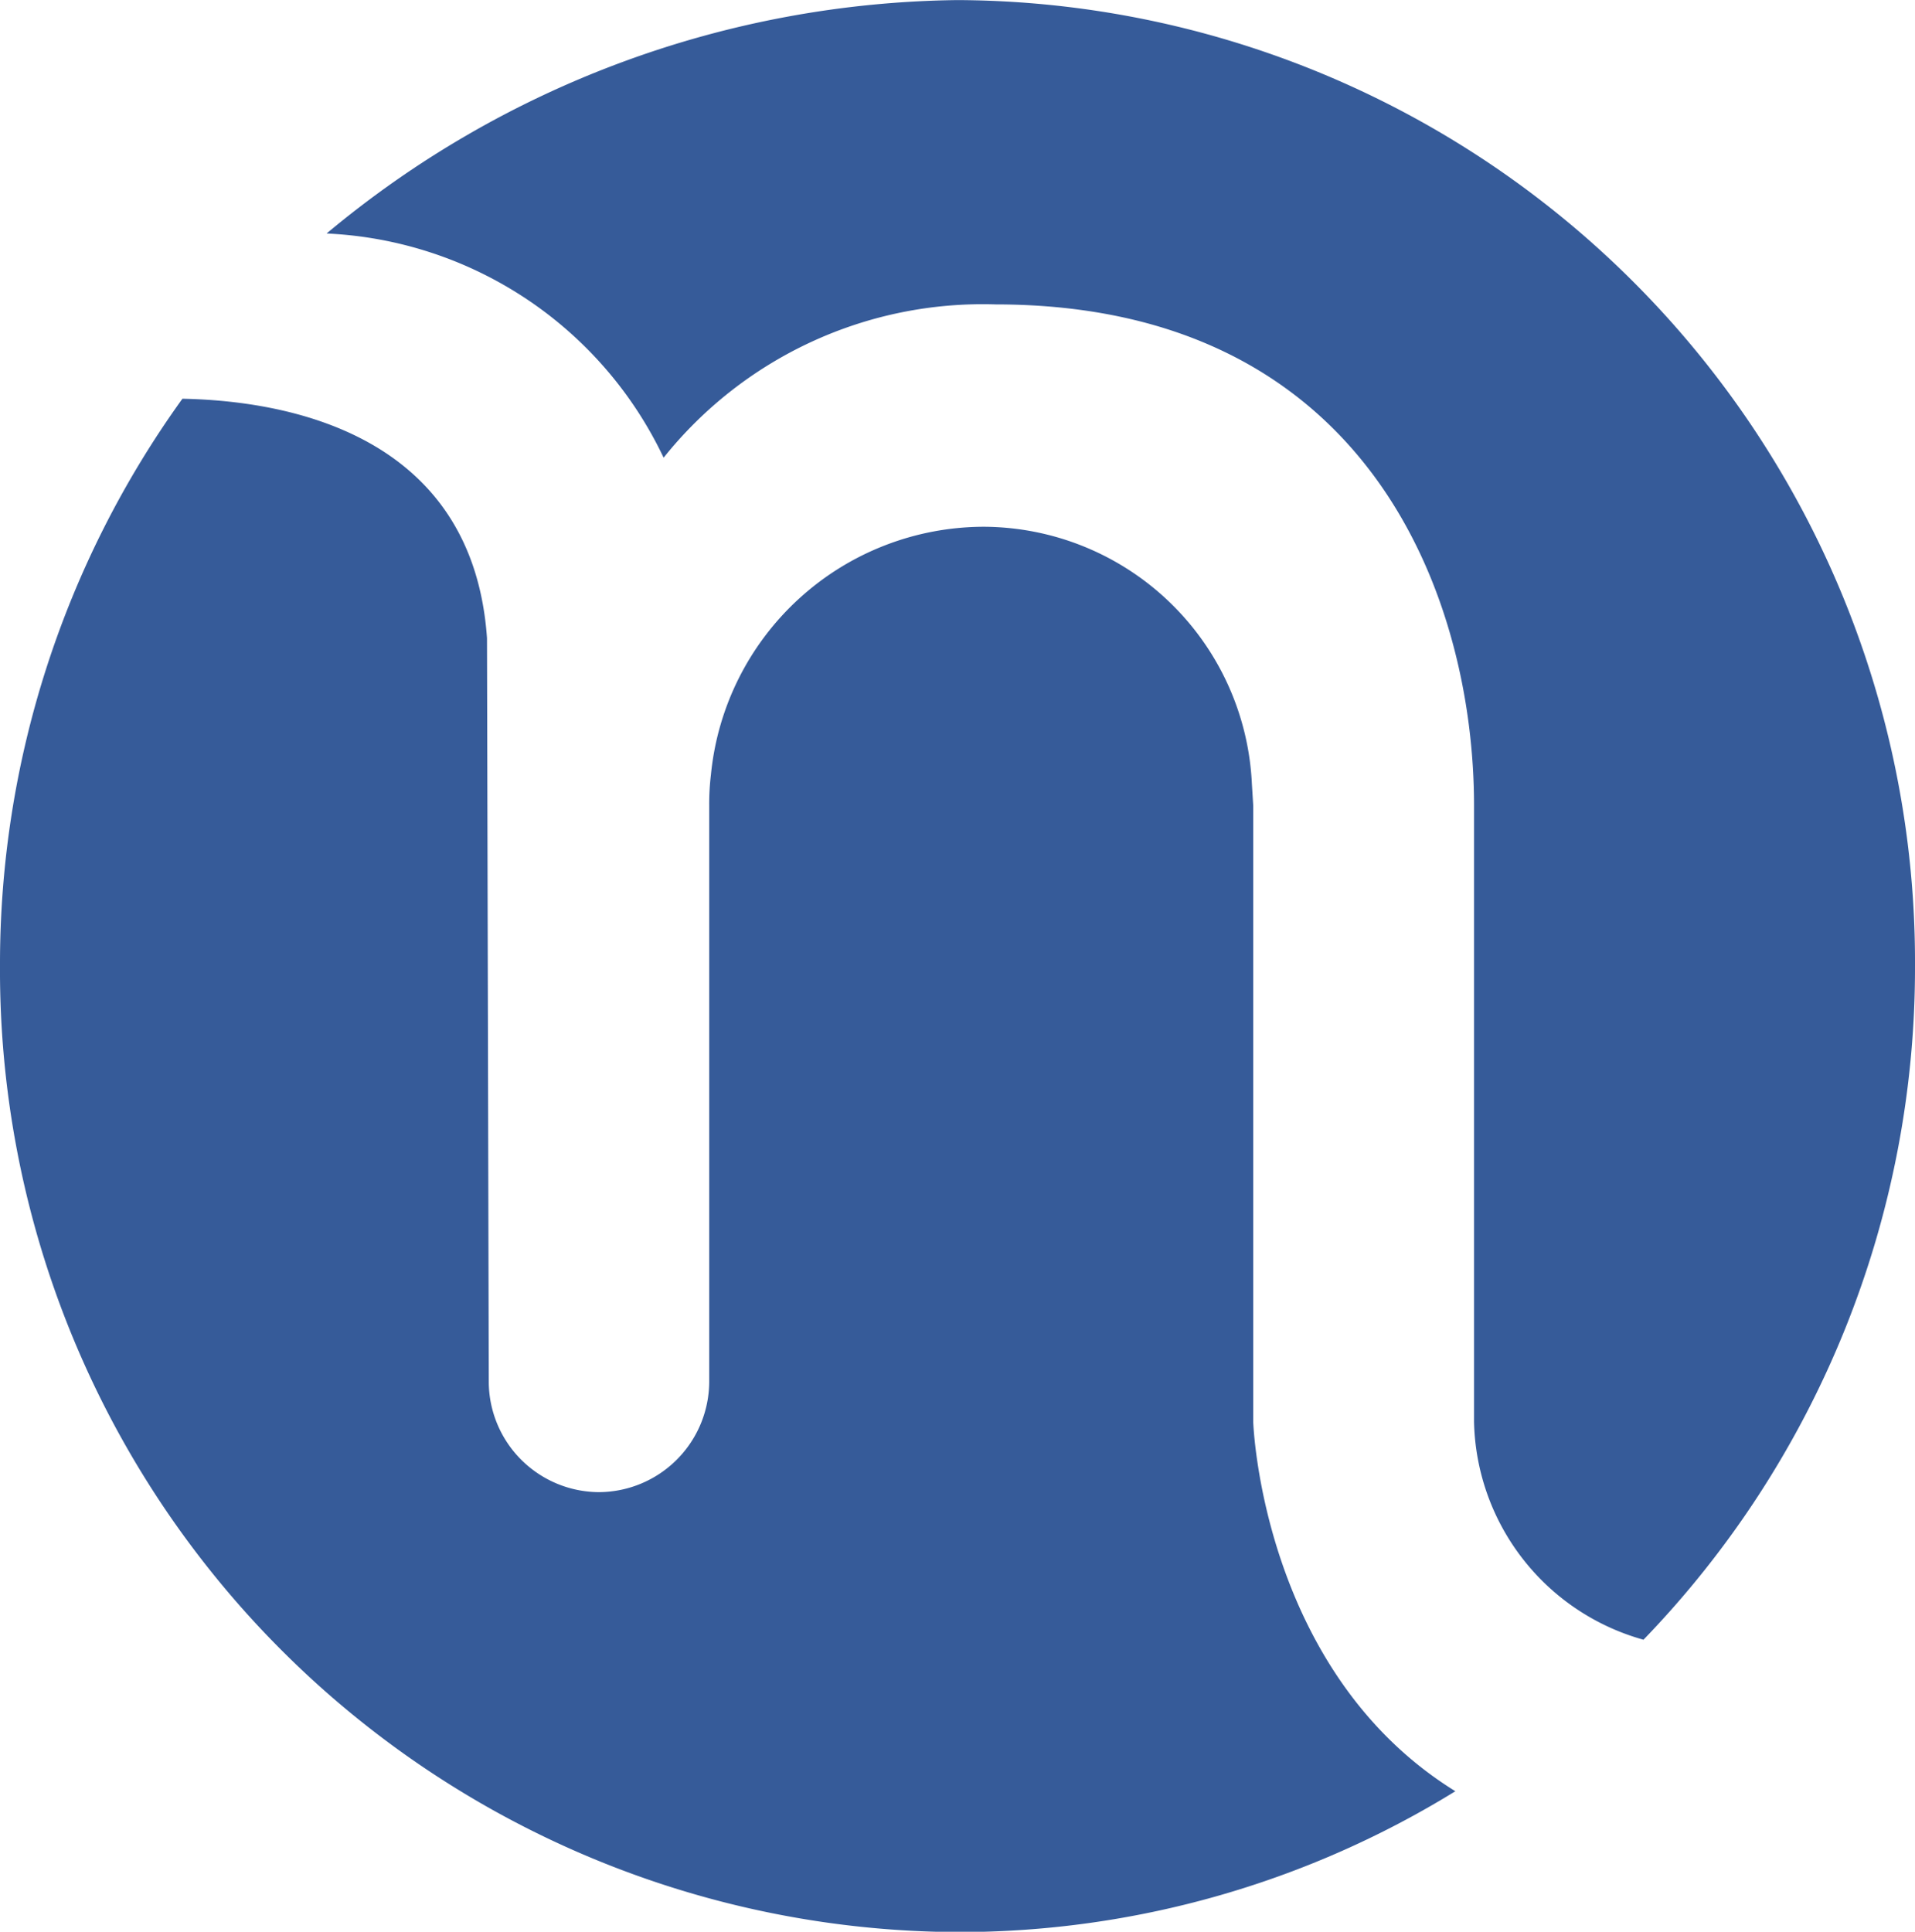
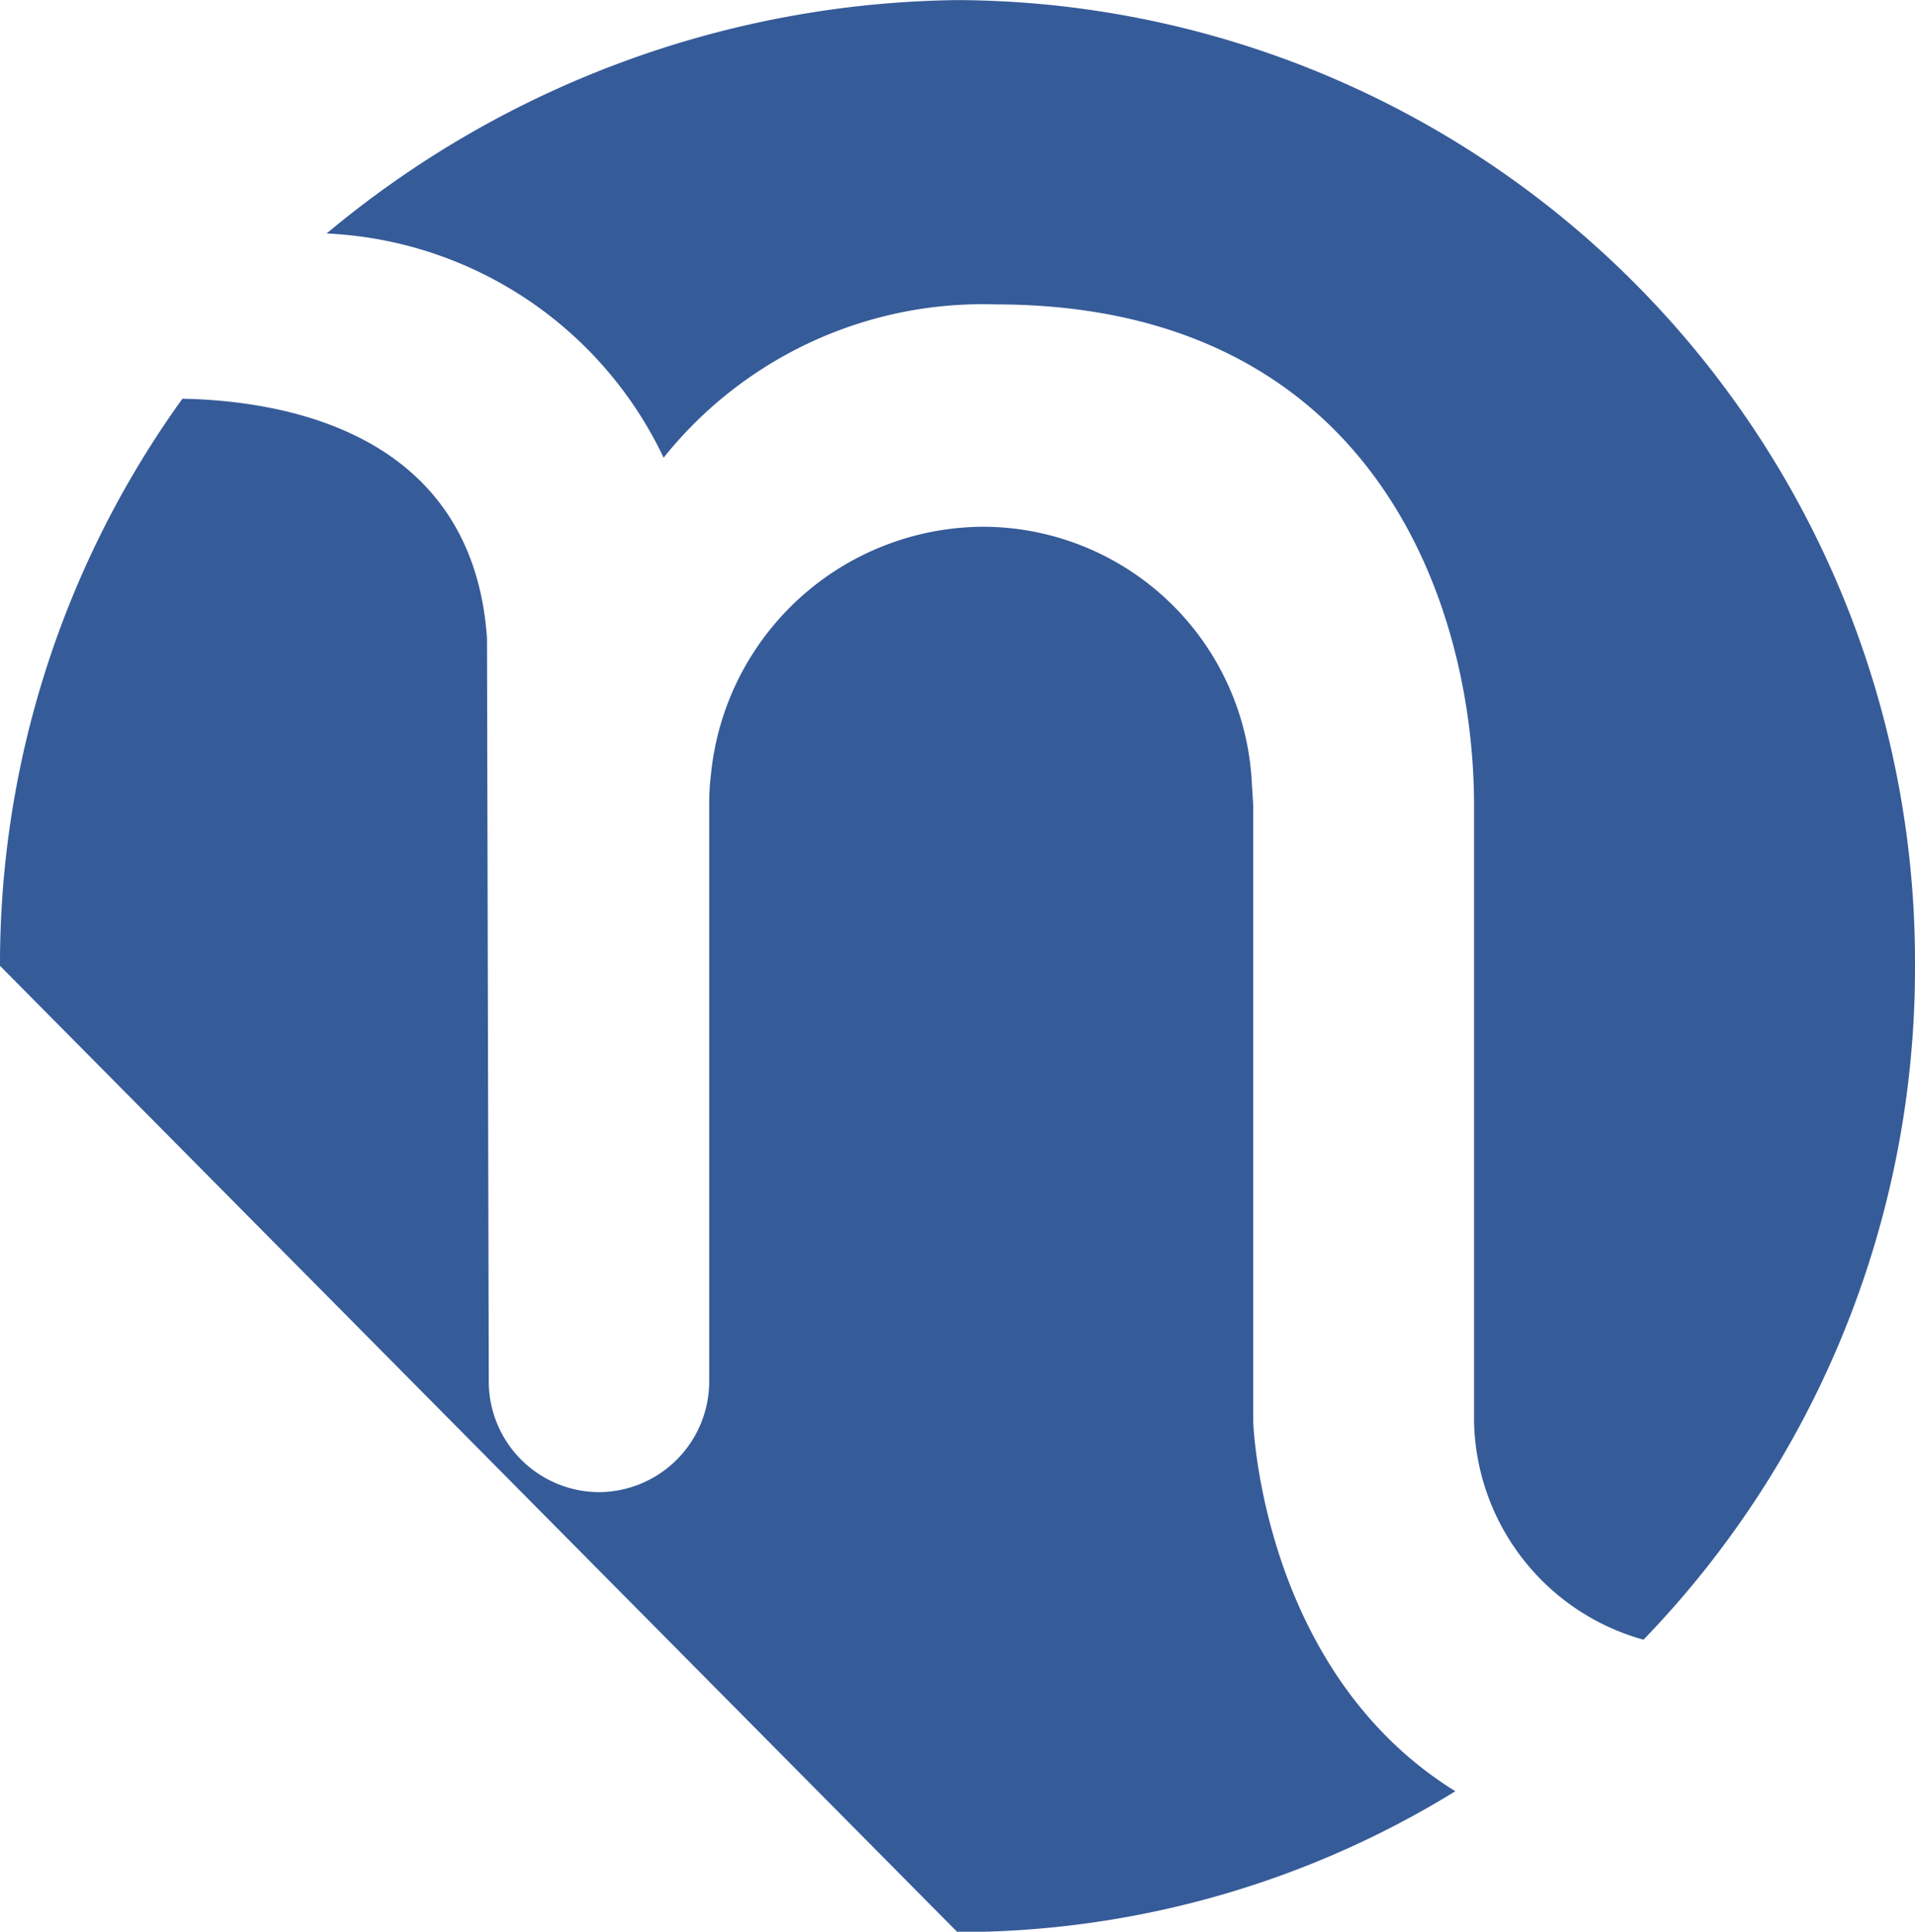
<svg xmlns="http://www.w3.org/2000/svg" width="47.588" height="48" viewBox="0 0 47.588 48">
-   <path id="onderwijs" d="M297-311.853a24.021,24.021,0,0,1,4.533-14.091c2.56.049,7.212.847,7.569,5.948l.044,18.481h0a2.751,2.751,0,0,0,2.738,2.74,2.753,2.753,0,0,0,2.74-2.751h0v-14.308a6.09,6.09,0,0,1,.043-.771,6.826,6.826,0,0,1,6.783-6.158,6.7,6.7,0,0,1,6.66,6.4c.011.173.022.35.033.534v15.312s.2,6.192,5.023,9.174a23.535,23.535,0,0,1-12.375,3.5A23.9,23.9,0,0,1,297-311.853Zm36.63,11.331v-15.314c0-5.083-2.553-12.452-11.892-12.452a10.149,10.149,0,0,0-8.247,3.809,9.757,9.757,0,0,0-8.375-5.571,24.889,24.889,0,0,1,15.677-5.8,23.9,23.9,0,0,1,23.795,24,24.027,24.027,0,0,1-6.747,16.742A5.75,5.75,0,0,1,333.63-300.523Z" transform="translate(-297 335.852)" fill="#365b99" />
+   <path id="onderwijs" d="M297-311.853a24.021,24.021,0,0,1,4.533-14.091c2.56.049,7.212.847,7.569,5.948l.044,18.481h0a2.751,2.751,0,0,0,2.738,2.74,2.753,2.753,0,0,0,2.74-2.751h0v-14.308a6.09,6.09,0,0,1,.043-.771,6.826,6.826,0,0,1,6.783-6.158,6.7,6.7,0,0,1,6.66,6.4c.011.173.022.35.033.534v15.312s.2,6.192,5.023,9.174a23.535,23.535,0,0,1-12.375,3.5Zm36.63,11.331v-15.314c0-5.083-2.553-12.452-11.892-12.452a10.149,10.149,0,0,0-8.247,3.809,9.757,9.757,0,0,0-8.375-5.571,24.889,24.889,0,0,1,15.677-5.8,23.9,23.9,0,0,1,23.795,24,24.027,24.027,0,0,1-6.747,16.742A5.75,5.75,0,0,1,333.63-300.523Z" transform="translate(-297 335.852)" fill="#365b99" />
</svg>